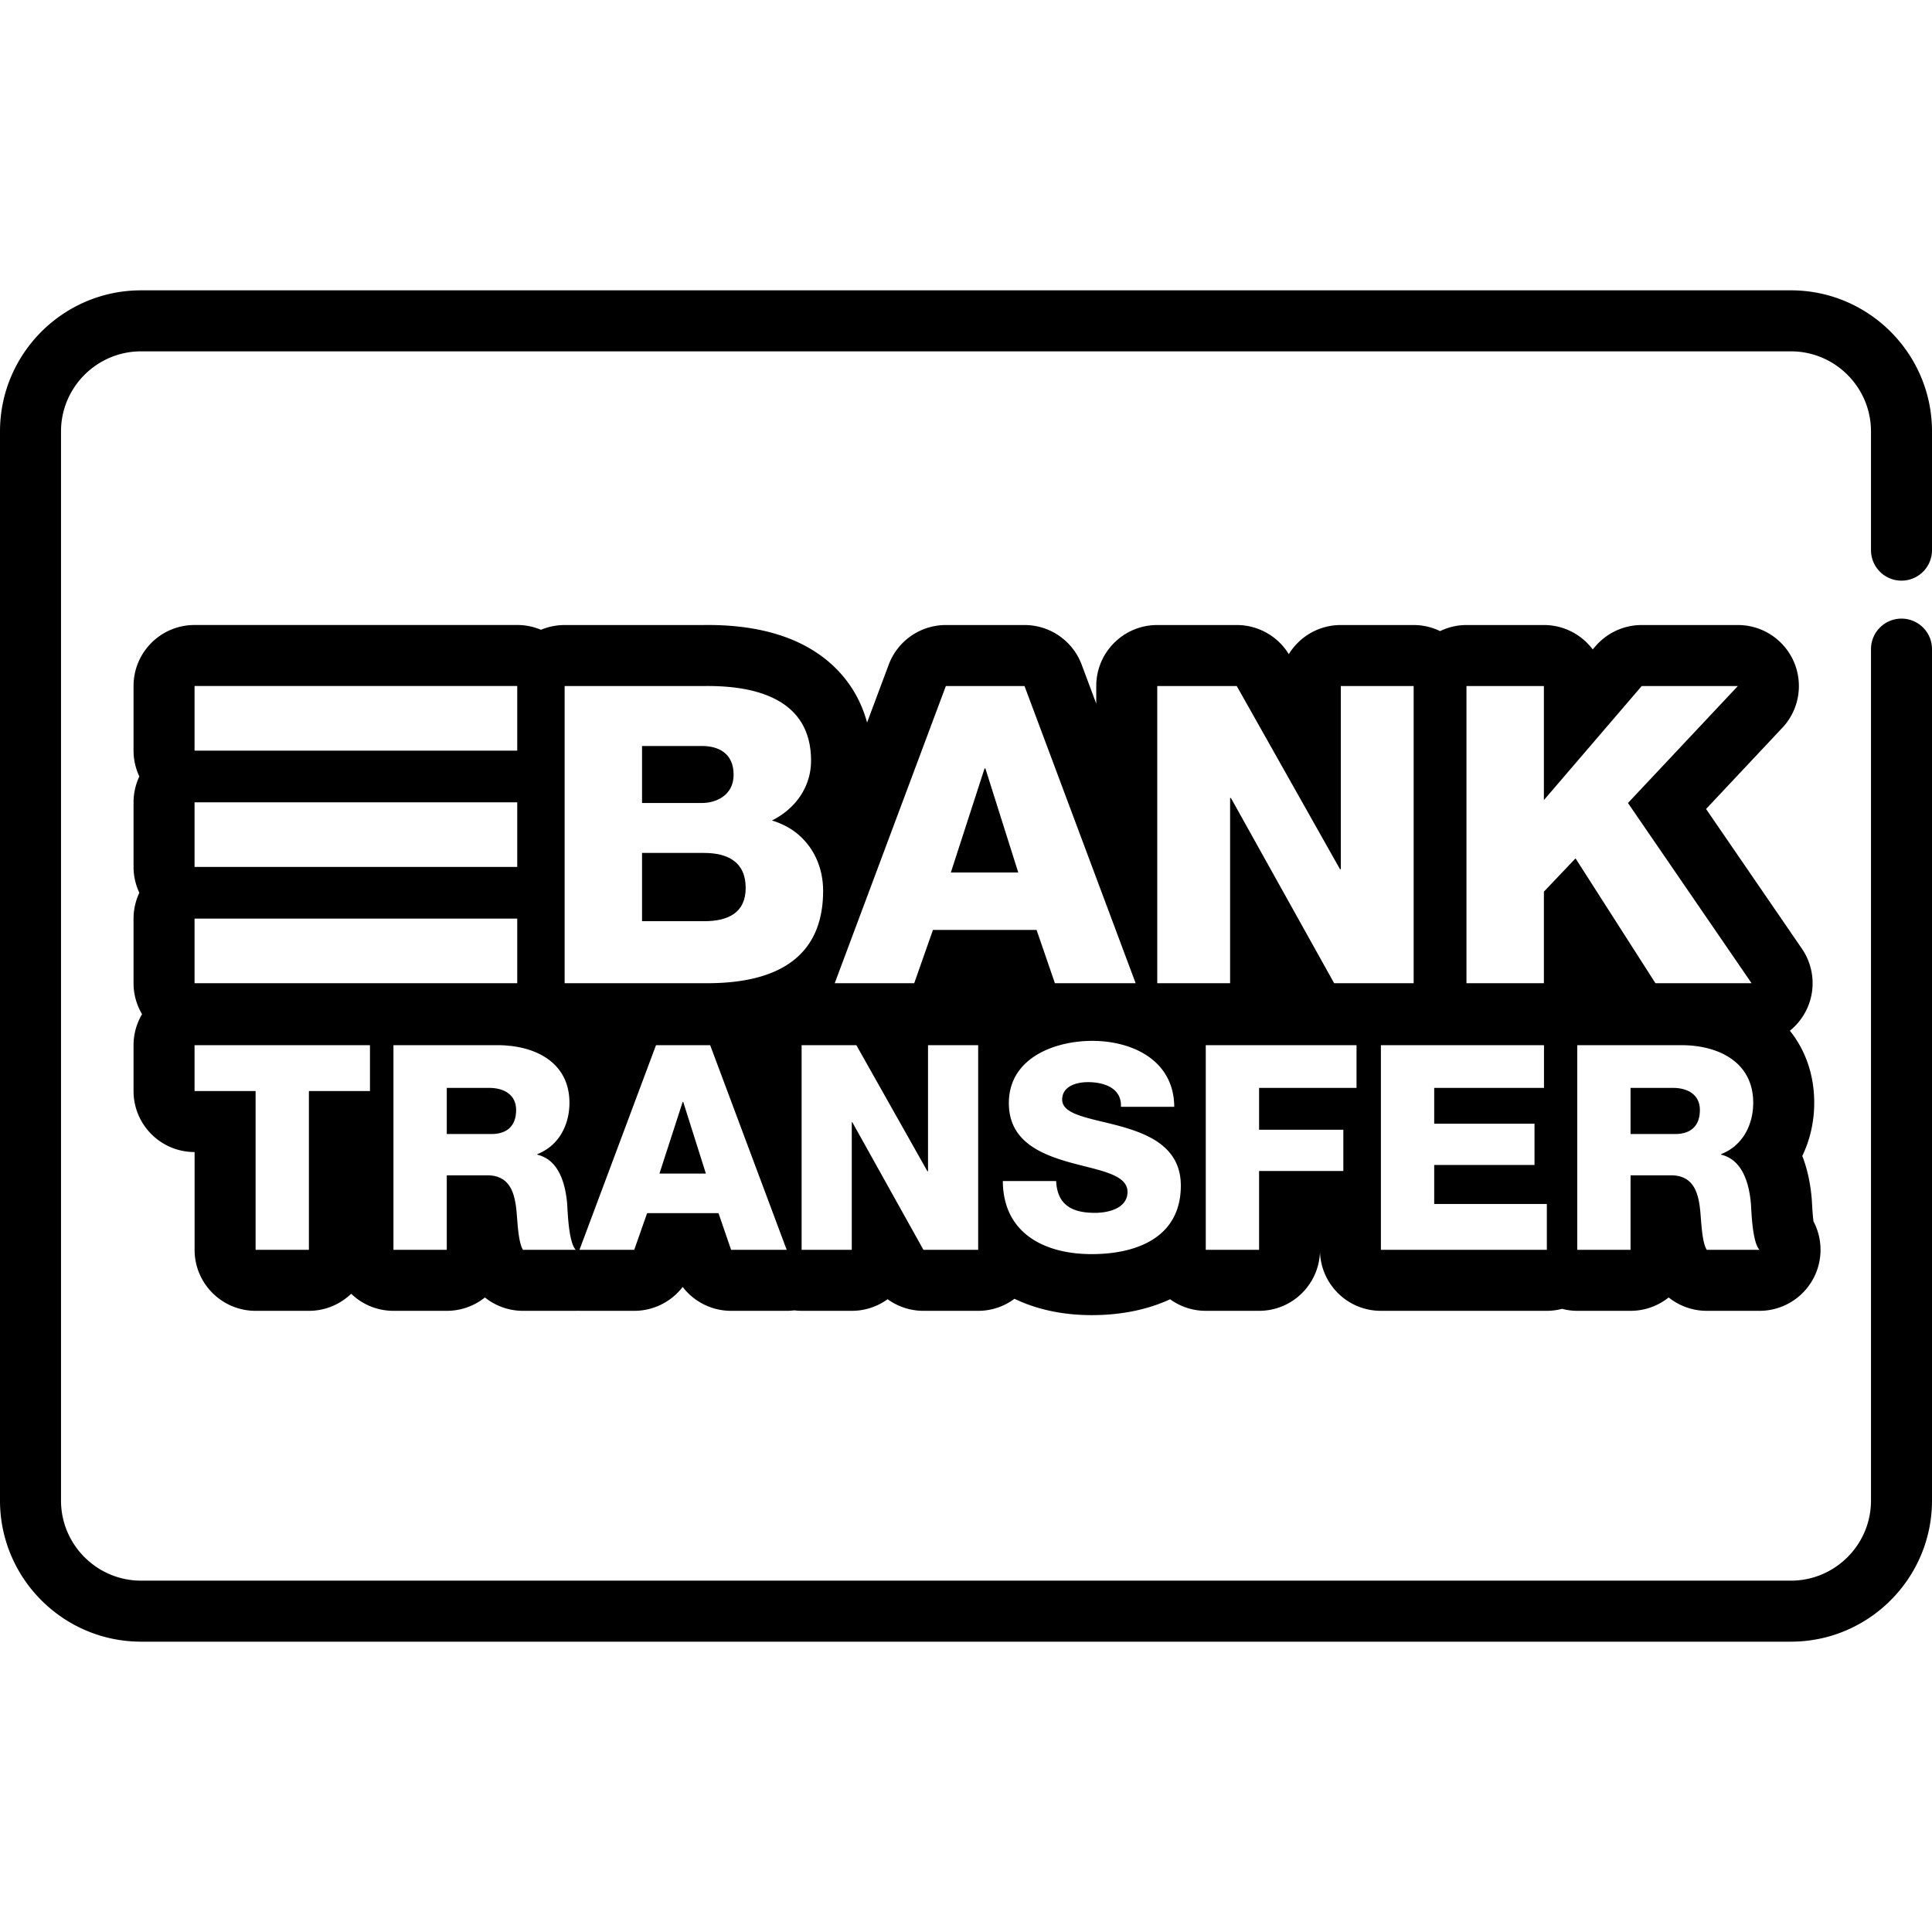
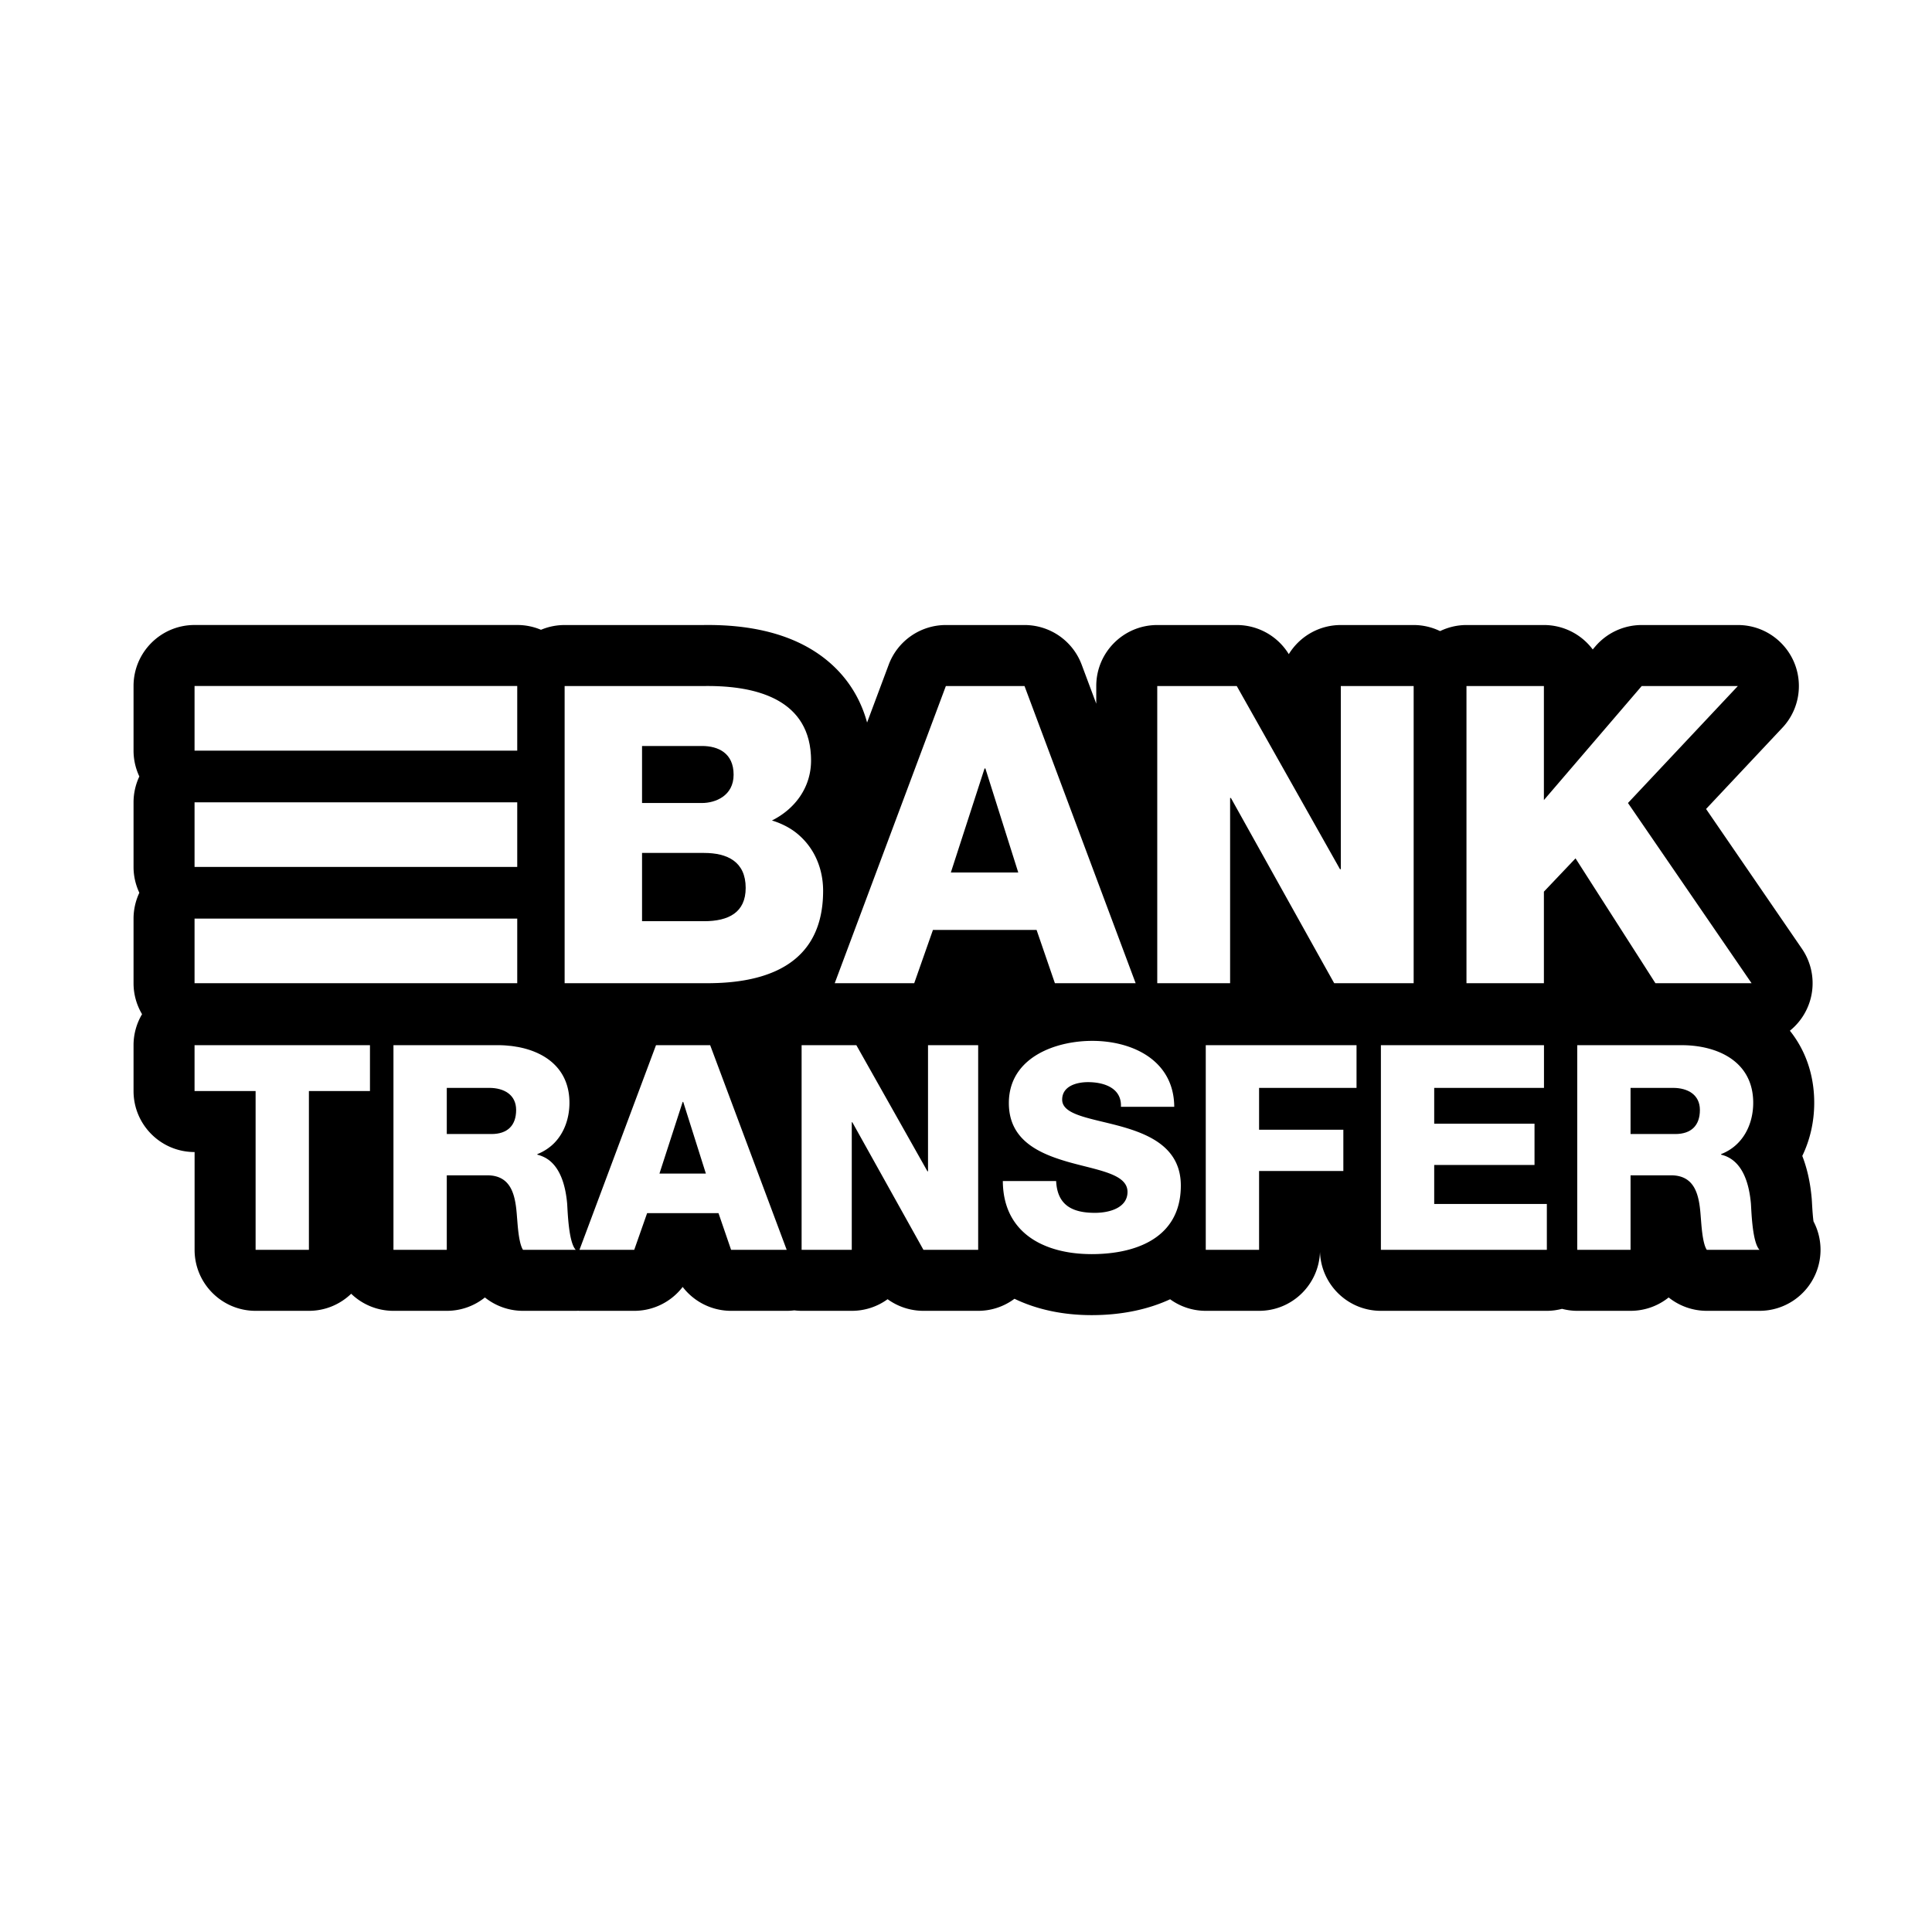
<svg xmlns="http://www.w3.org/2000/svg" height="800" width="800" viewBox="0 0 511.998 511.998">
-   <path d="M503.914 153.878a8.082 8.082 0 008.084-8.084v-31.459c0-20.619-16.774-37.394-37.393-37.394H37.393C16.774 76.942 0 93.716 0 114.336v283.326c0 20.62 16.774 37.395 37.393 37.395h437.214c20.619 0 37.393-16.775 37.391-37.395V172.024a8.082 8.082 0 00-8.084-8.084 8.082 8.082 0 00-8.084 8.084v225.637c0 11.705-9.522 21.227-21.225 21.227H37.393c-11.703 0-21.225-9.522-21.225-21.227V114.336c0-11.704 9.522-21.226 21.225-21.226h437.212c11.703 0 21.225 9.522 21.225 21.226v31.459a8.082 8.082 0 008.084 8.083z" />
  <path d="M186.584 226.037h-16.436v18.088h16.436v.002c6.507 0 11.029-2.315 11.029-8.824 0-6.949-4.853-9.266-11.029-9.266zm-.551-28.344h-15.886v15.11h15.886c3.529 0 8.381-1.876 8.381-7.5 0-5.735-4.082-7.61-8.381-7.61zm75.104 5.955h-.22l-8.934 27.576h17.868zm-131.495 84.651h-11.24v12.229h11.846c4.254 0 6.533-2.278 6.533-6.378 0-4.025-3.19-5.851-7.139-5.851zm51.421 3.722h-.151l-6.152 18.99h12.305zm262.286-3.722h-11.24v12.229h11.85c4.252 0 6.529-2.278 6.529-6.378.001-4.025-3.188-5.851-7.139-5.851z" />
  <path d="M480.596 323.682c-.139-.995-.269-2.554-.387-4.656-.025-.448-.046-.833-.068-1.135a8.56 8.56 0 00-.025-.319c-.387-4.411-1.277-8.12-2.493-11.241 2.043-4.231 3.163-9.025 3.163-14.082 0-7.425-2.33-13.947-6.45-19.1a16.168 16.168 0 003.187-21.733l-25.399-37.028 20.084-21.379a16.11 16.11 0 004.512-11.203c0-8.929-7.236-16.168-16.166-16.168H435.07c-4.718 0-9.2 2.061-12.272 5.642l-.711.829a16.14 16.14 0 00-12.937-6.471h-20.516c-2.511 0-4.88.59-7 1.611a16.067 16.067 0 00-7-1.611h-19.305c-5.831 0-10.943 3.088-13.787 7.72a16.17 16.17 0 00-13.785-7.72h-21.07c-8.928 0-16.168 7.239-16.168 16.168v4.676l-3.865-10.339a16.171 16.171 0 00-15.146-10.505h-20.844a16.174 16.174 0 00-15.146 10.505l-5.732 15.331c-2.309-8.461-7.619-15.333-15.537-19.839-7.002-3.985-15.956-6.006-26.614-6.006h-.002c-.427 0-.855.003-1.281.01h-36.717c-2.224 0-4.341.449-6.269 1.261a16.143 16.143 0 00-6.293-1.27H51.558c-8.93 0-16.168 7.239-16.168 16.168v17.123c0 2.451.56 4.766 1.537 6.849a16.099 16.099 0 00-1.537 6.849v17.123c0 2.451.56 4.766 1.537 6.849a16.102 16.102 0 00-1.537 6.849v17.122c0 3.001.831 5.802 2.257 8.21a16.065 16.065 0 00-2.257 8.21v12.153c0 8.929 7.238 16.168 16.168 16.168h.011v25.912c0 8.929 7.24 16.168 16.168 16.168h14.126c4.354 0 8.298-1.73 11.205-4.528a16.1 16.1 0 0011.205 4.528h14.13c3.821 0 7.333-1.326 10.101-3.543a16.159 16.159 0 0010.101 3.543h13.979c.204 0 .407-.015.611-.024.125.003.247.024.374.024h14.51c5.124 0 9.831-2.416 12.836-6.335a16.164 16.164 0 0012.833 6.335h14.737c.678 0 1.347-.044 2.01-.127a16.14 16.14 0 001.941.127h13.293a16.1 16.1 0 009.496-3.081 16.164 16.164 0 009.495 3.081h14.507c3.609 0 6.931-1.196 9.621-3.196 5.807 2.8 12.716 4.335 20.457 4.335 7.793 0 14.868-1.458 20.787-4.204a16.07 16.07 0 009.444 3.064h14.13c8.745 0 15.853-6.95 16.141-15.626.289 8.676 7.393 15.626 16.141 15.626h43.979c1.394 0 2.737-.195 4.026-.526 1.289.332 2.632.526 4.026.526h14.128c3.823 0 7.335-1.326 10.103-3.544a16.16 16.16 0 0010.101 3.544h13.977c6.48 0 12.334-3.871 14.876-9.834a16.154 16.154 0 00-.568-13.866zM51.558 196.451v-14.652h85.514v17.123H51.558v-2.471zm0 30.82v-14.652h85.514v17.123H51.558v-2.471zm0 18.638v-2.472h85.514v17.122H51.558v-14.65zm46.486 43.226H81.863v42.08H67.737v-42.08H51.558v-12.153h46.486v12.153zm40.56 42.082v-.001c-.415-.621-.711-1.651-.932-2.796 0-.003 0-.008-.002-.011-.375-1.957-.524-4.245-.623-5.44l-.036-.413c-.382-5.469-1.29-11.089-7.899-11.089h-10.71v19.748h-14.131v-54.234h27.649c.598 0 1.193.017 1.787.052.402.024.8.066 1.198.106.19.018.383.027.572.05.485.058.965.136 1.442.219.098.017.198.027.294.044 7.472 1.382 13.695 5.907 13.695 14.797 0 4.025-1.33 7.905-4.015 10.653l-.001.001-.023.022c-.272.276-.559.537-.857.788-.097.081-.198.157-.297.236a12.078 12.078 0 01-1.792 1.185c-.115.064-.23.129-.348.19-.378.19-.765.369-1.172.526v.15c.324.077.631.175.929.282.096.036.189.074.283.112.203.082.4.17.592.266.095.047.19.094.282.144.219.121.429.251.634.389.043.029.089.055.131.084l.001.001c3.507 2.486 4.676 7.52 5.047 11.709.152 2.278.382 10.253 2.28 12.23h-13.978zm57.663-.001h-2.52l-3.339-9.724h-18.914l-2.848 8.107-.568 1.617h-14.51l20.279-54.234h14.355l20.281 54.234h-12.216zm9.11-73.804l-.006.002a30.623 30.623 0 01-3.949 1.426l-.069.021a39.635 39.635 0 01-4.232.951l-.154.026c-.711.117-1.432.222-2.167.309-.068.009-.137.015-.204.023-.687.079-1.381.147-2.085.2l-.205.017a60.95 60.95 0 01-2.168.119c-.152.005-.303.011-.455.015-.734.023-1.471.039-2.218.039h-37.832v-78.752h36.841c.383-.006.771-.01 1.156-.01l.061.001c.172 0 .346.002.52.004.247.002.495.003.743.009.18.003.36.011.54.015.241.008.482.013.723.023.185.006.371.017.556.026.236.012.472.023.707.037l.556.039c.236.017.472.032.705.053.188.016.372.034.558.053.232.023.464.043.695.068a96.08 96.08 0 011.245.152c.187.025.373.055.558.082.225.032.45.067.673.103.186.03.372.064.557.097a36.383 36.383 0 013.037.668c.179.047.356.098.532.149.208.059.415.12.621.183.175.054.347.11.52.166.204.066.407.135.608.205.17.06.338.123.508.187.198.073.393.15.59.227l.495.206c.192.082.383.166.57.252.162.073.322.15.48.226a20.313 20.313 0 011.543.828c.15.088.299.178.445.269a22.042 22.042 0 01.933.622c.164.116.324.237.483.358.136.105.273.208.405.316.155.125.305.255.456.386.129.112.258.224.383.34.147.136.288.276.429.416.121.12.241.24.359.364.137.146.269.296.4.447.113.128.227.257.335.389.128.156.248.318.371.479.103.137.208.273.307.415.117.166.23.34.341.514.093.146.19.289.279.439.107.178.205.364.306.549.084.154.17.306.25.466.097.192.184.39.274.589.073.162.15.321.219.486.084.205.16.419.238.631.063.169.128.336.185.51.073.219.135.447.201.673.053.178.108.351.154.534.061.237.111.484.163.729.039.181.083.358.116.543.049.261.084.534.124.804.025.179.058.354.08.537.036.307.059.628.084.947.013.155.031.304.04.462.027.482.042.976.042 1.483 0 7.059-4.192 12.794-10.368 15.882.619.179 1.216.393 1.8.625.17.067.334.141.501.212.428.184.847.382 1.255.592.154.08.307.157.457.241.51.282 1.006.581 1.48.905.019.013.038.023.057.037.529.364 1.033.757 1.516 1.171.04.034.077.071.116.108.437.382.852.785 1.247 1.204.048.051.097.102.143.154a18.263 18.263 0 013.181 4.805c1.173 2.575 1.815 5.477 1.815 8.588-.003 11.331-5.045 17.904-12.756 21.334zm53.848 73.804H244.72l-18.841-33.801h-.152v33.801h-13.293v-54.235h14.507l18.837 33.421h.154v-33.421h13.293v54.235zm-11.986-84.773l-4.964 14.117H221.21l29.451-78.753h20.844l19.011 50.836 10.44 27.917h-21.399l-4.853-14.117h-27.465zm51.237 84.899l-.053.013a31.53 31.53 0 01-1.714.363l-.066.012a37.581 37.581 0 01-3.464.458l-.243.022a42.836 42.836 0 01-1.93.113c-.566.021-1.133.033-1.701.033-.572 0-1.139-.016-1.703-.039l-.329-.014a41.219 41.219 0 01-1.632-.114l-.276-.028a35.22 35.22 0 01-1.582-.193l-.098-.013a32.26 32.26 0 01-1.617-.287l-.265-.054a29.865 29.865 0 01-1.568-.372l-.13-.038a26.343 26.343 0 01-1.499-.456c-.039-.013-.078-.024-.115-.037-.501-.171-.99-.359-1.469-.558l-.203-.086c-.484-.206-.96-.425-1.421-.661l-.002-.001c-5.727-2.937-9.591-8.206-9.637-16.42h14.127c.305 6.38 4.254 8.429 10.255 8.429 4.252 0 8.659-1.518 8.659-5.544 0-4.786-7.748-5.697-15.57-7.901a67.657 67.657 0 01-1.84-.554l-.349-.111c-1.953-.628-3.874-1.373-5.637-2.312l-.006-.003c-4.566-2.43-8.042-6.166-8.042-12.666 0-6.905 4.053-11.356 9.449-13.871.055-.025.108-.052.162-.077.464-.211.937-.407 1.419-.591.068-.026.135-.053.203-.078.486-.181.98-.348 1.48-.501.053-.017.106-.031.157-.047 2.991-.898 6.191-1.317 9.235-1.317 2.522 0 5.047.29 7.438.886h.001c7.834 1.952 14.224 7.213 14.285 16.583h-14.128c.227-4.937-4.406-6.532-8.736-6.532-3.037 0-6.836 1.063-6.836 4.634 0 4.177 7.823 4.936 15.722 7.14.521.147 1.042.301 1.56.461l.088.028c7.247 2.258 14.076 6.046 14.076 15.155-.003 10.13-6.349 15.184-14.455 17.146zm61.018-43.043h-25.826v11.091h22.33v10.935h-22.33v20.891h-14.13v-54.234h39.956v11.317zm-5.931-27.737v-.001l-27.354-49.082h-.219v49.082h-19.306v-78.753h21.07l27.354 48.532h.219v-48.532h19.305v78.754h-21.069zm56.366 70.654H365.95v-54.233h43.22V288.3h-29.093v9.495h26.585v10.937h-26.585v10.332h29.852v12.152zm7.601-103.743l-8.383 8.824v24.264H388.63v-78.753h20.517v30.223l25.92-30.223h25.48l-29.12 30.995 32.76 47.759H438.71l-21.18-33.089zm34.784 103.743c-1.217-1.824-1.442-7.141-1.595-8.66-.379-5.469-1.29-11.089-7.899-11.089h-10.709v19.748h-14.128v-54.234h27.648c9.571 0 18.987 4.331 18.987 15.266 0 5.85-2.808 11.394-8.506 13.599v.15c5.772 1.369 7.444 7.823 7.899 12.99.154 2.278.379 10.253 2.28 12.23h-13.977z" />
</svg>